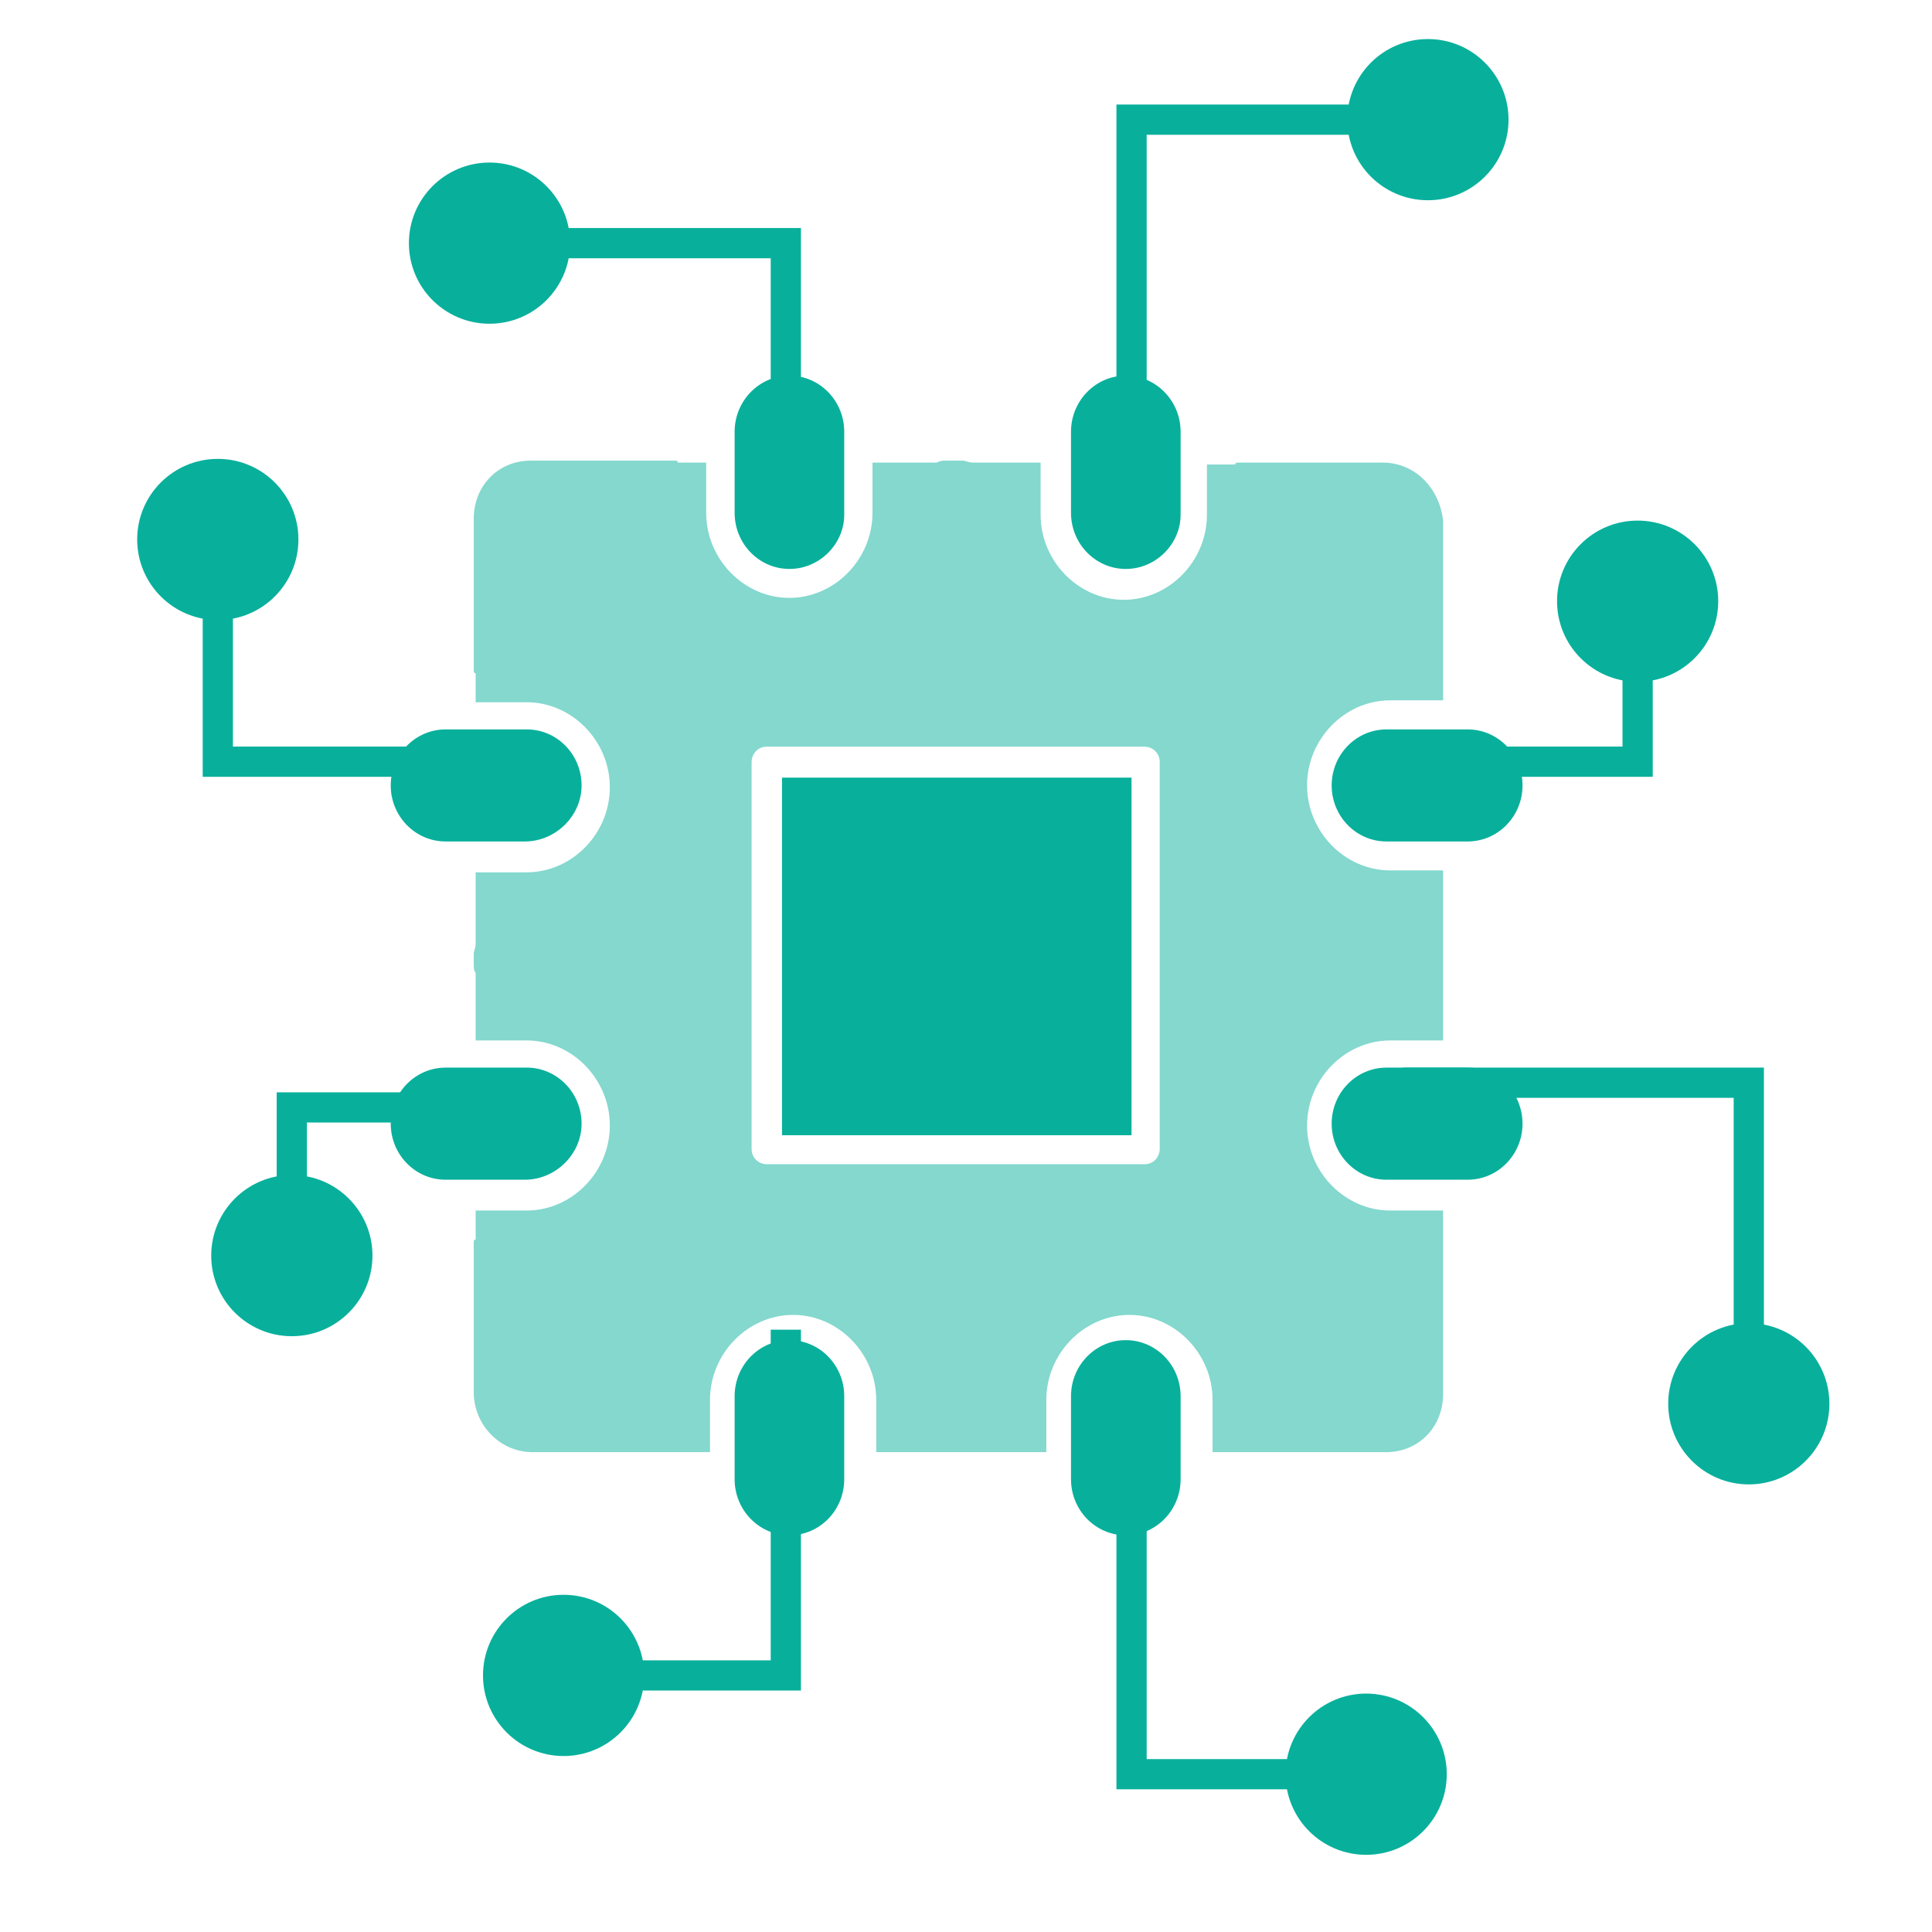
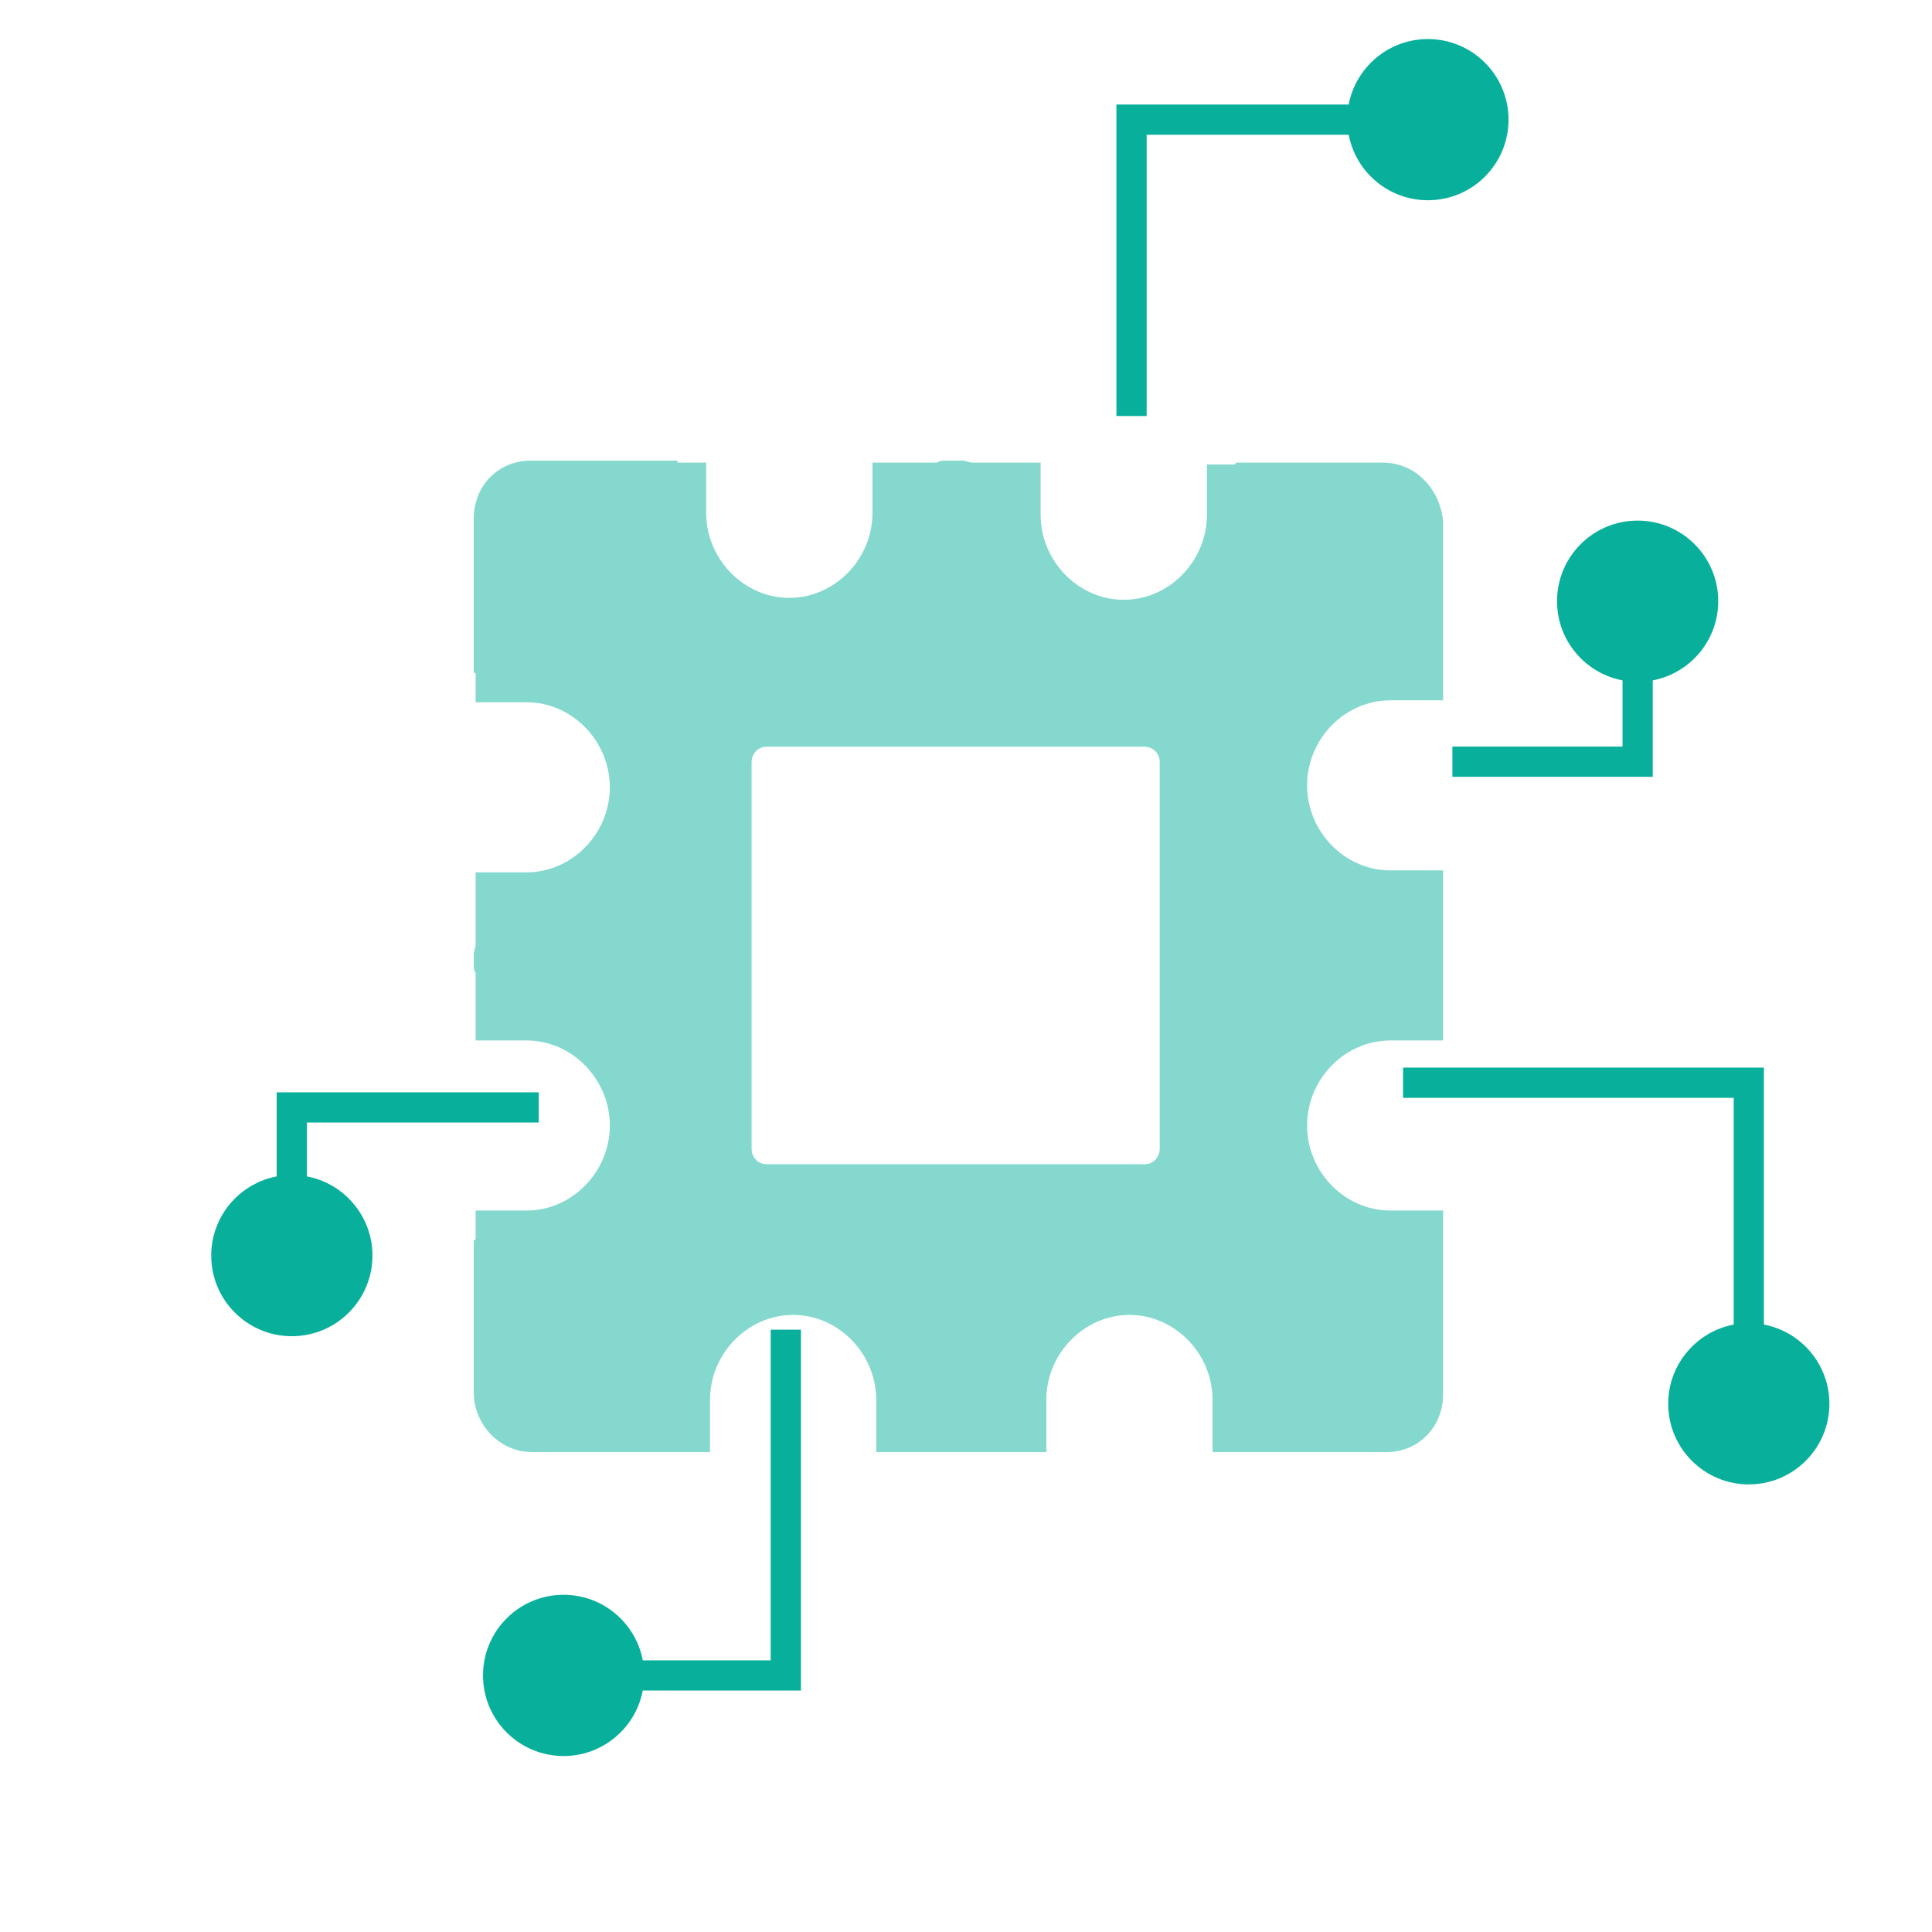
<svg xmlns="http://www.w3.org/2000/svg" width="37" height="37" viewBox="0 0 37 37" fill="none">
-   <path fill-rule="evenodd" clip-rule="evenodd" d="M14.069 9.822C14.069 10.415 14.54 10.896 15.119 10.896C15.698 10.896 16.168 10.415 16.168 9.859V8.268C16.168 7.676 15.698 7.194 15.119 7.194C14.54 7.194 14.069 7.676 14.069 8.268V9.822ZM15.119 29.403C14.54 29.403 14.069 28.922 14.069 28.33V26.738C14.069 26.146 14.54 25.665 15.119 25.665C15.698 25.665 16.168 26.146 16.168 26.738V28.33C16.168 28.922 15.698 29.403 15.119 29.403ZM21.56 29.403C20.981 29.403 20.511 28.922 20.511 28.33V26.738C20.511 26.146 20.981 25.665 21.56 25.665C22.139 25.665 22.61 26.146 22.61 26.738V28.33C22.61 28.922 22.139 29.403 21.56 29.403ZM21.56 10.896C20.981 10.896 20.511 10.415 20.511 9.822V8.268C20.511 7.676 20.981 7.194 21.56 7.194C22.139 7.194 22.61 7.676 22.61 8.268V9.859C22.61 10.415 22.139 10.896 21.56 10.896ZM26.552 16.115H28.108C28.687 16.115 29.158 15.634 29.158 15.042C29.158 14.45 28.687 13.969 28.108 13.969H26.552C25.973 13.969 25.503 14.45 25.503 15.042C25.503 15.634 25.973 16.115 26.552 16.115ZM28.108 22.593H26.552C25.973 22.593 25.503 22.112 25.503 21.52C25.503 20.927 25.973 20.446 26.552 20.446H28.108C28.687 20.446 29.158 20.927 29.158 21.52C29.158 22.112 28.687 22.593 28.108 22.593ZM8.533 16.115H10.053C10.632 16.115 11.138 15.634 11.138 15.042C11.138 14.45 10.668 13.969 10.089 13.969H8.533C7.954 13.969 7.483 14.45 7.483 15.042C7.483 15.634 7.954 16.115 8.533 16.115ZM10.053 22.593H8.533C7.954 22.593 7.483 22.112 7.483 21.52C7.483 20.927 7.954 20.446 8.533 20.446H10.089C10.668 20.446 11.138 20.927 11.138 21.52C11.138 22.112 10.632 22.593 10.053 22.593ZM14.976 14.893H21.67V21.741H14.976V14.893Z" fill="#08B09C" />
  <path opacity="0.496" fill-rule="evenodd" clip-rule="evenodd" d="M23.693 8.859H26.479C27.094 8.859 27.565 9.34 27.637 9.969V12.819V13.412H26.624C25.755 13.412 25.032 14.152 25.032 15.04C25.032 15.929 25.755 16.669 26.624 16.669H27.637V18.261V18.334V19.926H26.624C25.755 19.926 25.032 20.666 25.032 21.555C25.032 22.443 25.755 23.183 26.624 23.183H27.637V23.776V26.7C27.637 27.329 27.166 27.81 26.551 27.81H23.765H23.222V26.811C23.222 25.922 22.498 25.182 21.63 25.182C20.761 25.182 20.038 25.922 20.038 26.811V27.81H18.627H18.192H16.781V26.811C16.781 25.922 16.057 25.182 15.189 25.182C14.32 25.182 13.597 25.922 13.597 26.811V27.81H13.018H10.195C9.58 27.81 9.073 27.292 9.073 26.663V23.776C9.073 23.739 9.109 23.739 9.109 23.739V23.183H10.086C10.955 23.183 11.679 22.443 11.679 21.555C11.679 20.666 10.955 19.926 10.086 19.926H9.109V18.631C9.073 18.594 9.073 18.52 9.073 18.445V18.261C9.073 18.245 9.079 18.224 9.087 18.198C9.097 18.162 9.109 18.119 9.109 18.075V16.706H10.086C10.955 16.706 11.679 15.966 11.679 15.077C11.679 14.189 10.955 13.449 10.086 13.449H9.109V12.893C9.073 12.893 9.073 12.856 9.073 12.856V9.932C9.073 9.303 9.544 8.822 10.159 8.822H12.945C12.981 8.822 12.981 8.859 12.981 8.859H13.524V9.821C13.524 10.71 14.248 11.45 15.116 11.45C15.985 11.45 16.709 10.71 16.709 9.821V8.859H17.939C18.011 8.822 18.047 8.822 18.12 8.822H18.445C18.46 8.822 18.482 8.828 18.507 8.836C18.542 8.846 18.584 8.859 18.627 8.859H19.929V9.858C19.929 10.746 20.653 11.487 21.521 11.487C22.39 11.487 23.114 10.746 23.114 9.858V8.896H23.656C23.656 8.859 23.693 8.859 23.693 8.859ZM21.92 22.296C22.101 22.296 22.21 22.148 22.21 22V14.597C22.21 14.412 22.065 14.3 21.92 14.3H14.683C14.502 14.3 14.394 14.449 14.394 14.597V22C14.394 22.185 14.538 22.296 14.683 22.296H21.92Z" fill="#08B09C" />
  <path d="M21.671 2.292V2.002H21.381V2.292H21.671ZM25.802 2.292C25.802 3.144 26.493 3.835 27.346 3.835C28.199 3.835 28.89 3.144 28.89 2.292C28.89 1.439 28.199 0.748 27.346 0.748C26.493 0.748 25.802 1.439 25.802 2.292ZM21.96 7.967V2.292H21.381V7.967H21.96ZM21.671 2.581H27.346V2.002H21.671V2.581Z" fill="#08B09C" />
  <path d="M31.362 14.587L31.652 14.587L31.652 14.877L31.362 14.877L31.362 14.587ZM31.362 13.057C30.51 13.057 29.819 12.366 29.819 11.513C29.819 10.661 30.51 9.97 31.362 9.97C32.215 9.97 32.906 10.661 32.906 11.513C32.906 12.366 32.215 13.057 31.362 13.057ZM27.815 14.298L31.362 14.298L31.362 14.877L27.815 14.877L27.815 14.298ZM31.073 14.587L31.073 11.513L31.652 11.513L31.652 14.587L31.073 14.587Z" fill="#08B09C" />
  <path d="M33.491 20.736L33.781 20.736L33.781 20.446L33.491 20.446L33.491 20.736ZM33.491 25.34C32.639 25.34 31.948 26.031 31.948 26.884C31.948 27.736 32.639 28.428 33.491 28.428C34.344 28.428 35.035 27.736 35.035 26.884C35.035 26.031 34.344 25.34 33.491 25.34ZM26.87 21.025L33.491 21.025L33.491 20.446L26.87 20.446L26.87 21.025ZM33.202 20.736L33.202 26.884L33.781 26.884L33.781 20.736L33.202 20.736Z" fill="#08B09C" />
  <path d="M15.05 32.086L15.05 32.375L15.339 32.375L15.339 32.086L15.05 32.086ZM12.337 32.086C12.337 31.233 11.646 30.542 10.793 30.542C9.941 30.542 9.25 31.233 9.25 32.086C9.25 32.938 9.941 33.63 10.793 33.63C11.646 33.63 12.337 32.938 12.337 32.086ZM14.76 25.465L14.76 32.086L15.339 32.086L15.339 25.465L14.76 25.465ZM15.05 31.797L10.793 31.797L10.793 32.375L15.05 32.375L15.05 31.797Z" fill="#08B09C" />
-   <path d="M4.171 14.588L3.882 14.588L3.882 14.877L4.171 14.877L4.171 14.588ZM4.171 11.875C5.024 11.875 5.715 11.184 5.715 10.331C5.715 9.479 5.024 8.788 4.171 8.788C3.319 8.788 2.627 9.479 2.627 10.331C2.627 11.184 3.319 11.875 4.171 11.875ZM10.792 14.298L4.171 14.298L4.171 14.877L10.792 14.877L10.792 14.298ZM4.461 14.588L4.461 10.331L3.882 10.331L3.882 14.588L4.461 14.588Z" fill="#08B09C" />
  <path d="M5.589 21.209L5.299 21.209L5.299 20.919L5.589 20.919L5.589 21.209ZM5.589 22.502C6.441 22.502 7.133 23.194 7.133 24.046C7.133 24.899 6.441 25.59 5.589 25.59C4.736 25.59 4.045 24.899 4.045 24.046C4.045 23.194 4.736 22.502 5.589 22.502ZM10.318 21.498L5.589 21.498L5.589 20.919L10.318 20.919L10.318 21.498ZM5.878 21.209L5.878 24.046L5.299 24.046L5.299 21.209L5.878 21.209Z" fill="#08B09C" />
-   <path d="M21.671 33.978L21.671 34.267L21.381 34.267L21.381 33.978L21.671 33.978ZM24.62 33.978C24.62 33.126 25.311 32.434 26.164 32.434C27.016 32.434 27.707 33.126 27.707 33.978C27.707 34.831 27.016 35.522 26.164 35.522C25.311 35.522 24.62 34.831 24.62 33.978ZM21.96 25.938L21.96 33.978L21.381 33.978L21.381 25.938L21.96 25.938ZM21.671 33.689L26.164 33.689L26.164 34.267L21.671 34.267L21.671 33.689Z" fill="#08B09C" />
-   <path d="M15.05 4.657V4.367H15.339V4.657H15.05ZM10.918 4.657C10.918 5.509 10.227 6.2 9.375 6.2C8.522 6.2 7.831 5.509 7.831 4.657C7.831 3.804 8.522 3.113 9.375 3.113C10.227 3.113 10.918 3.804 10.918 4.657ZM14.76 7.967V4.657H15.339V7.967H14.76ZM15.05 4.946H9.375V4.367H15.05V4.946Z" fill="#08B09C" />
</svg>